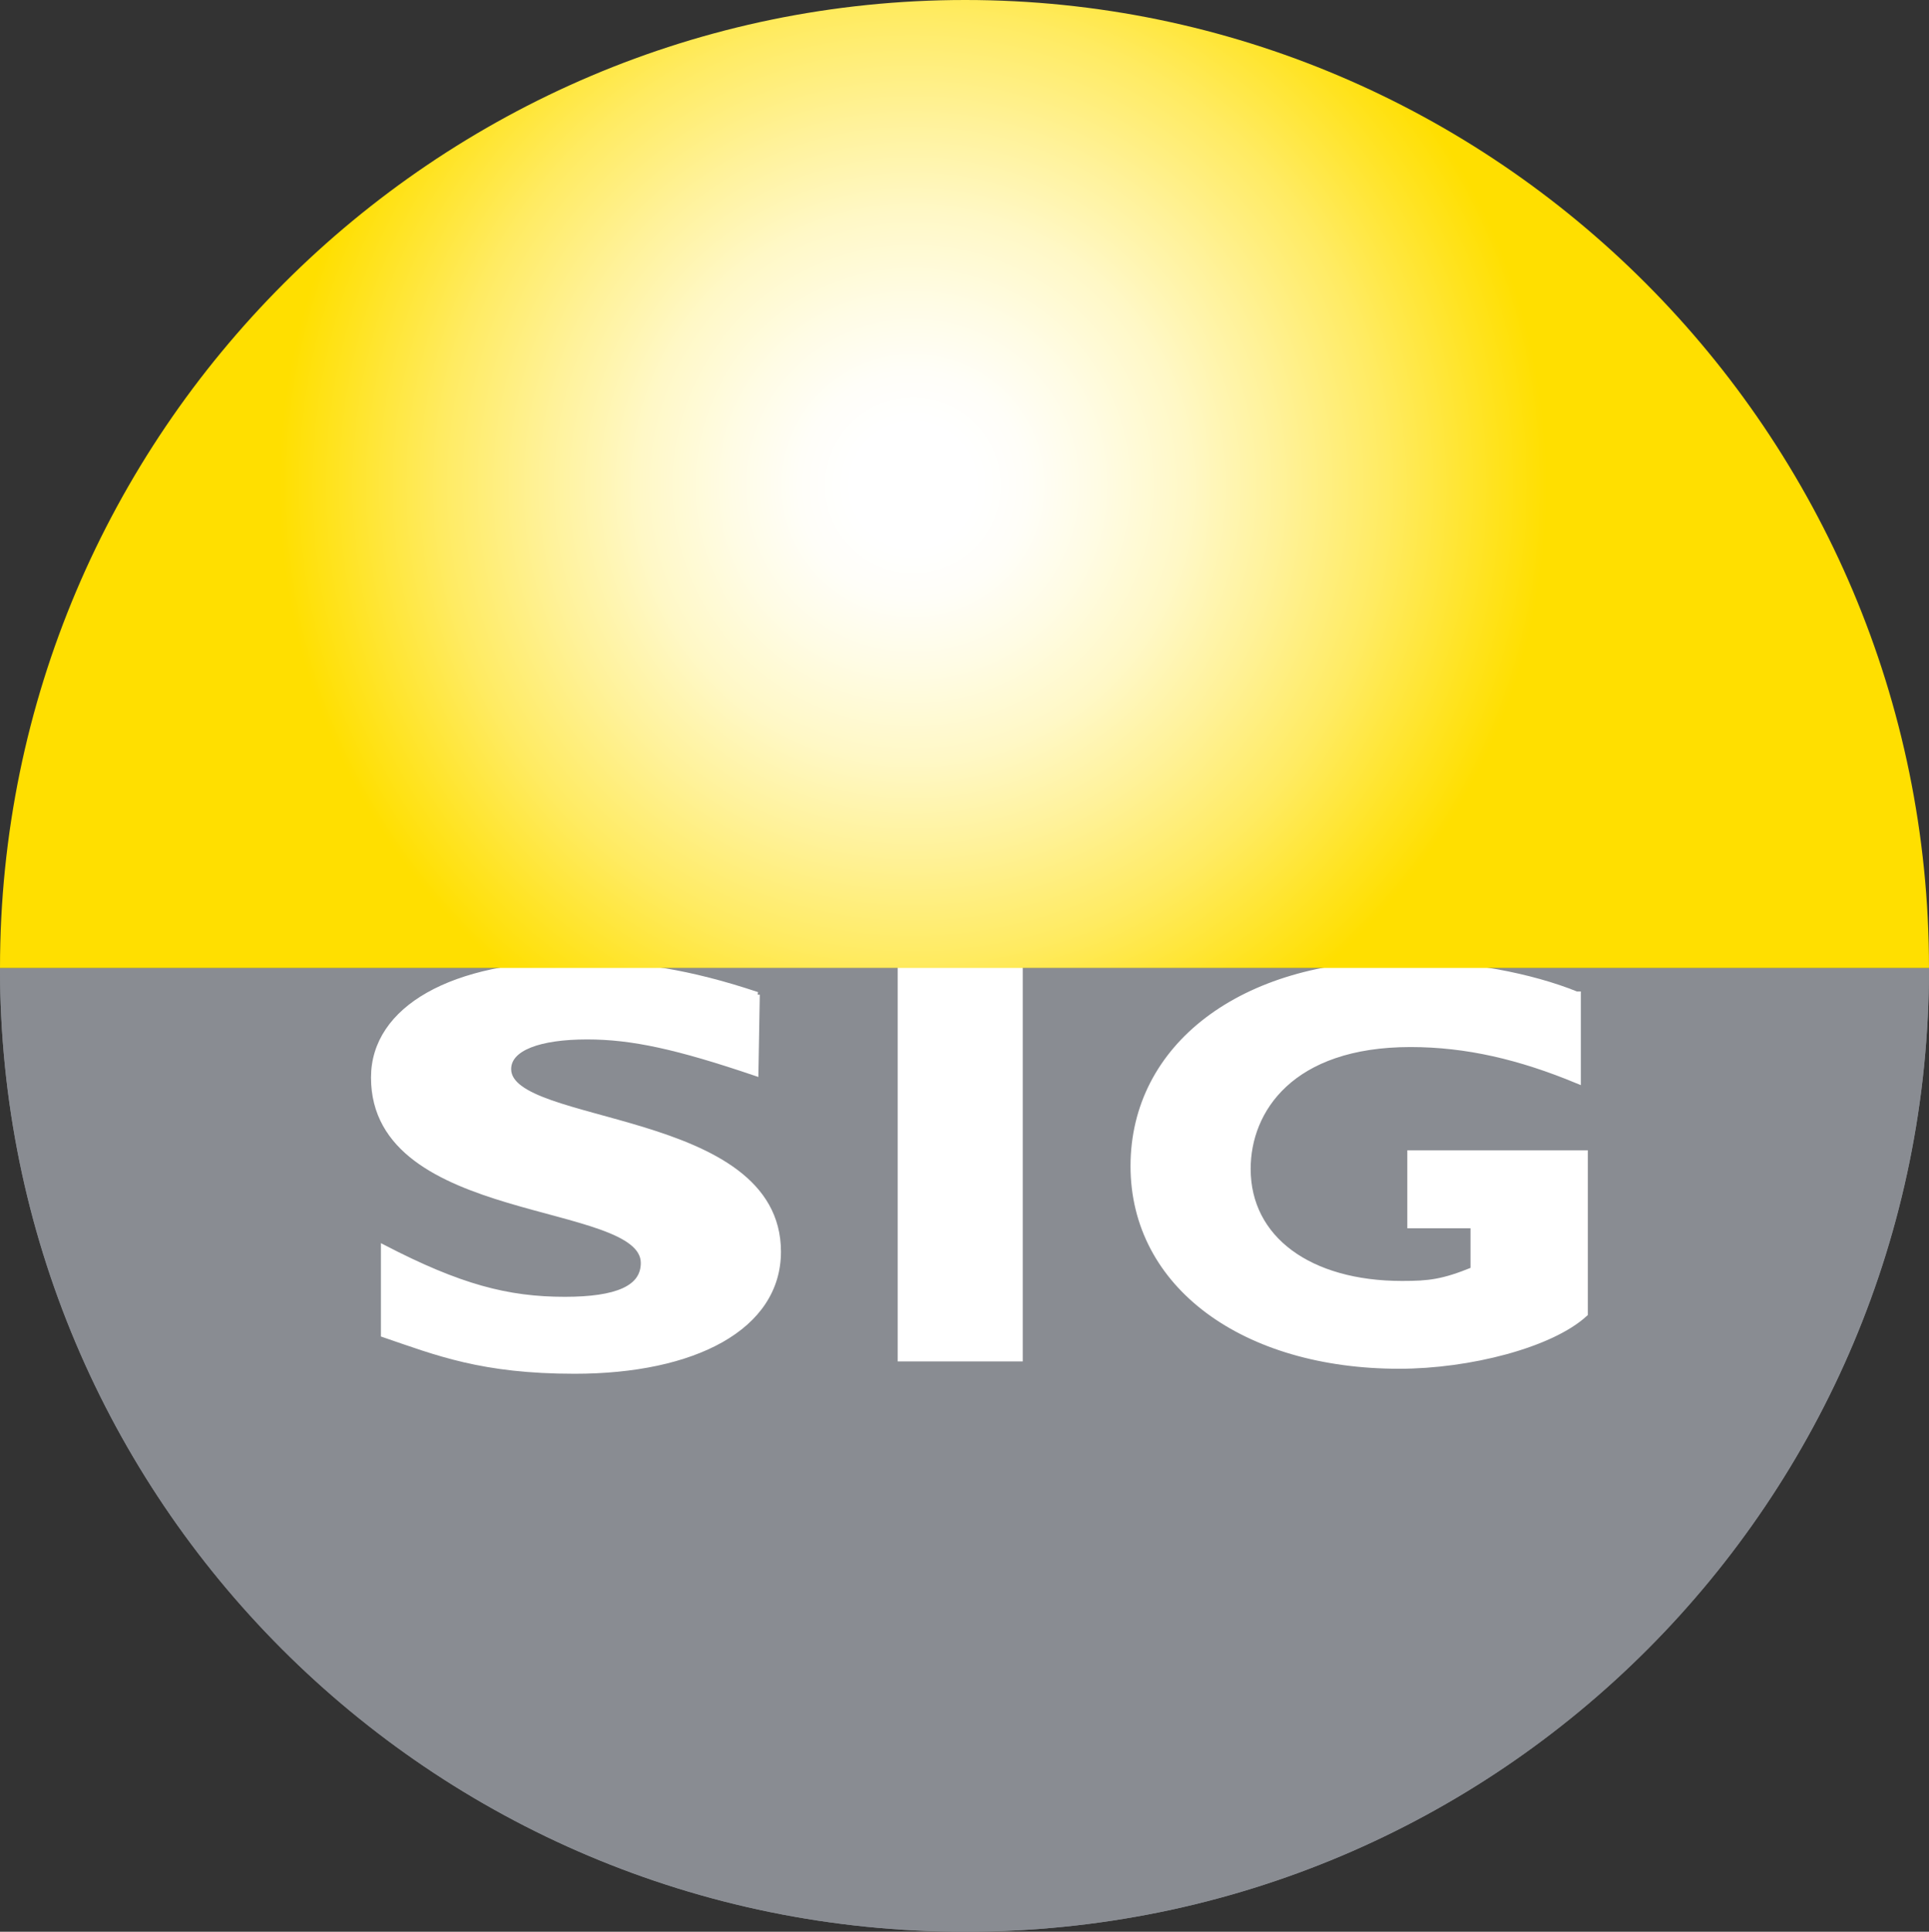
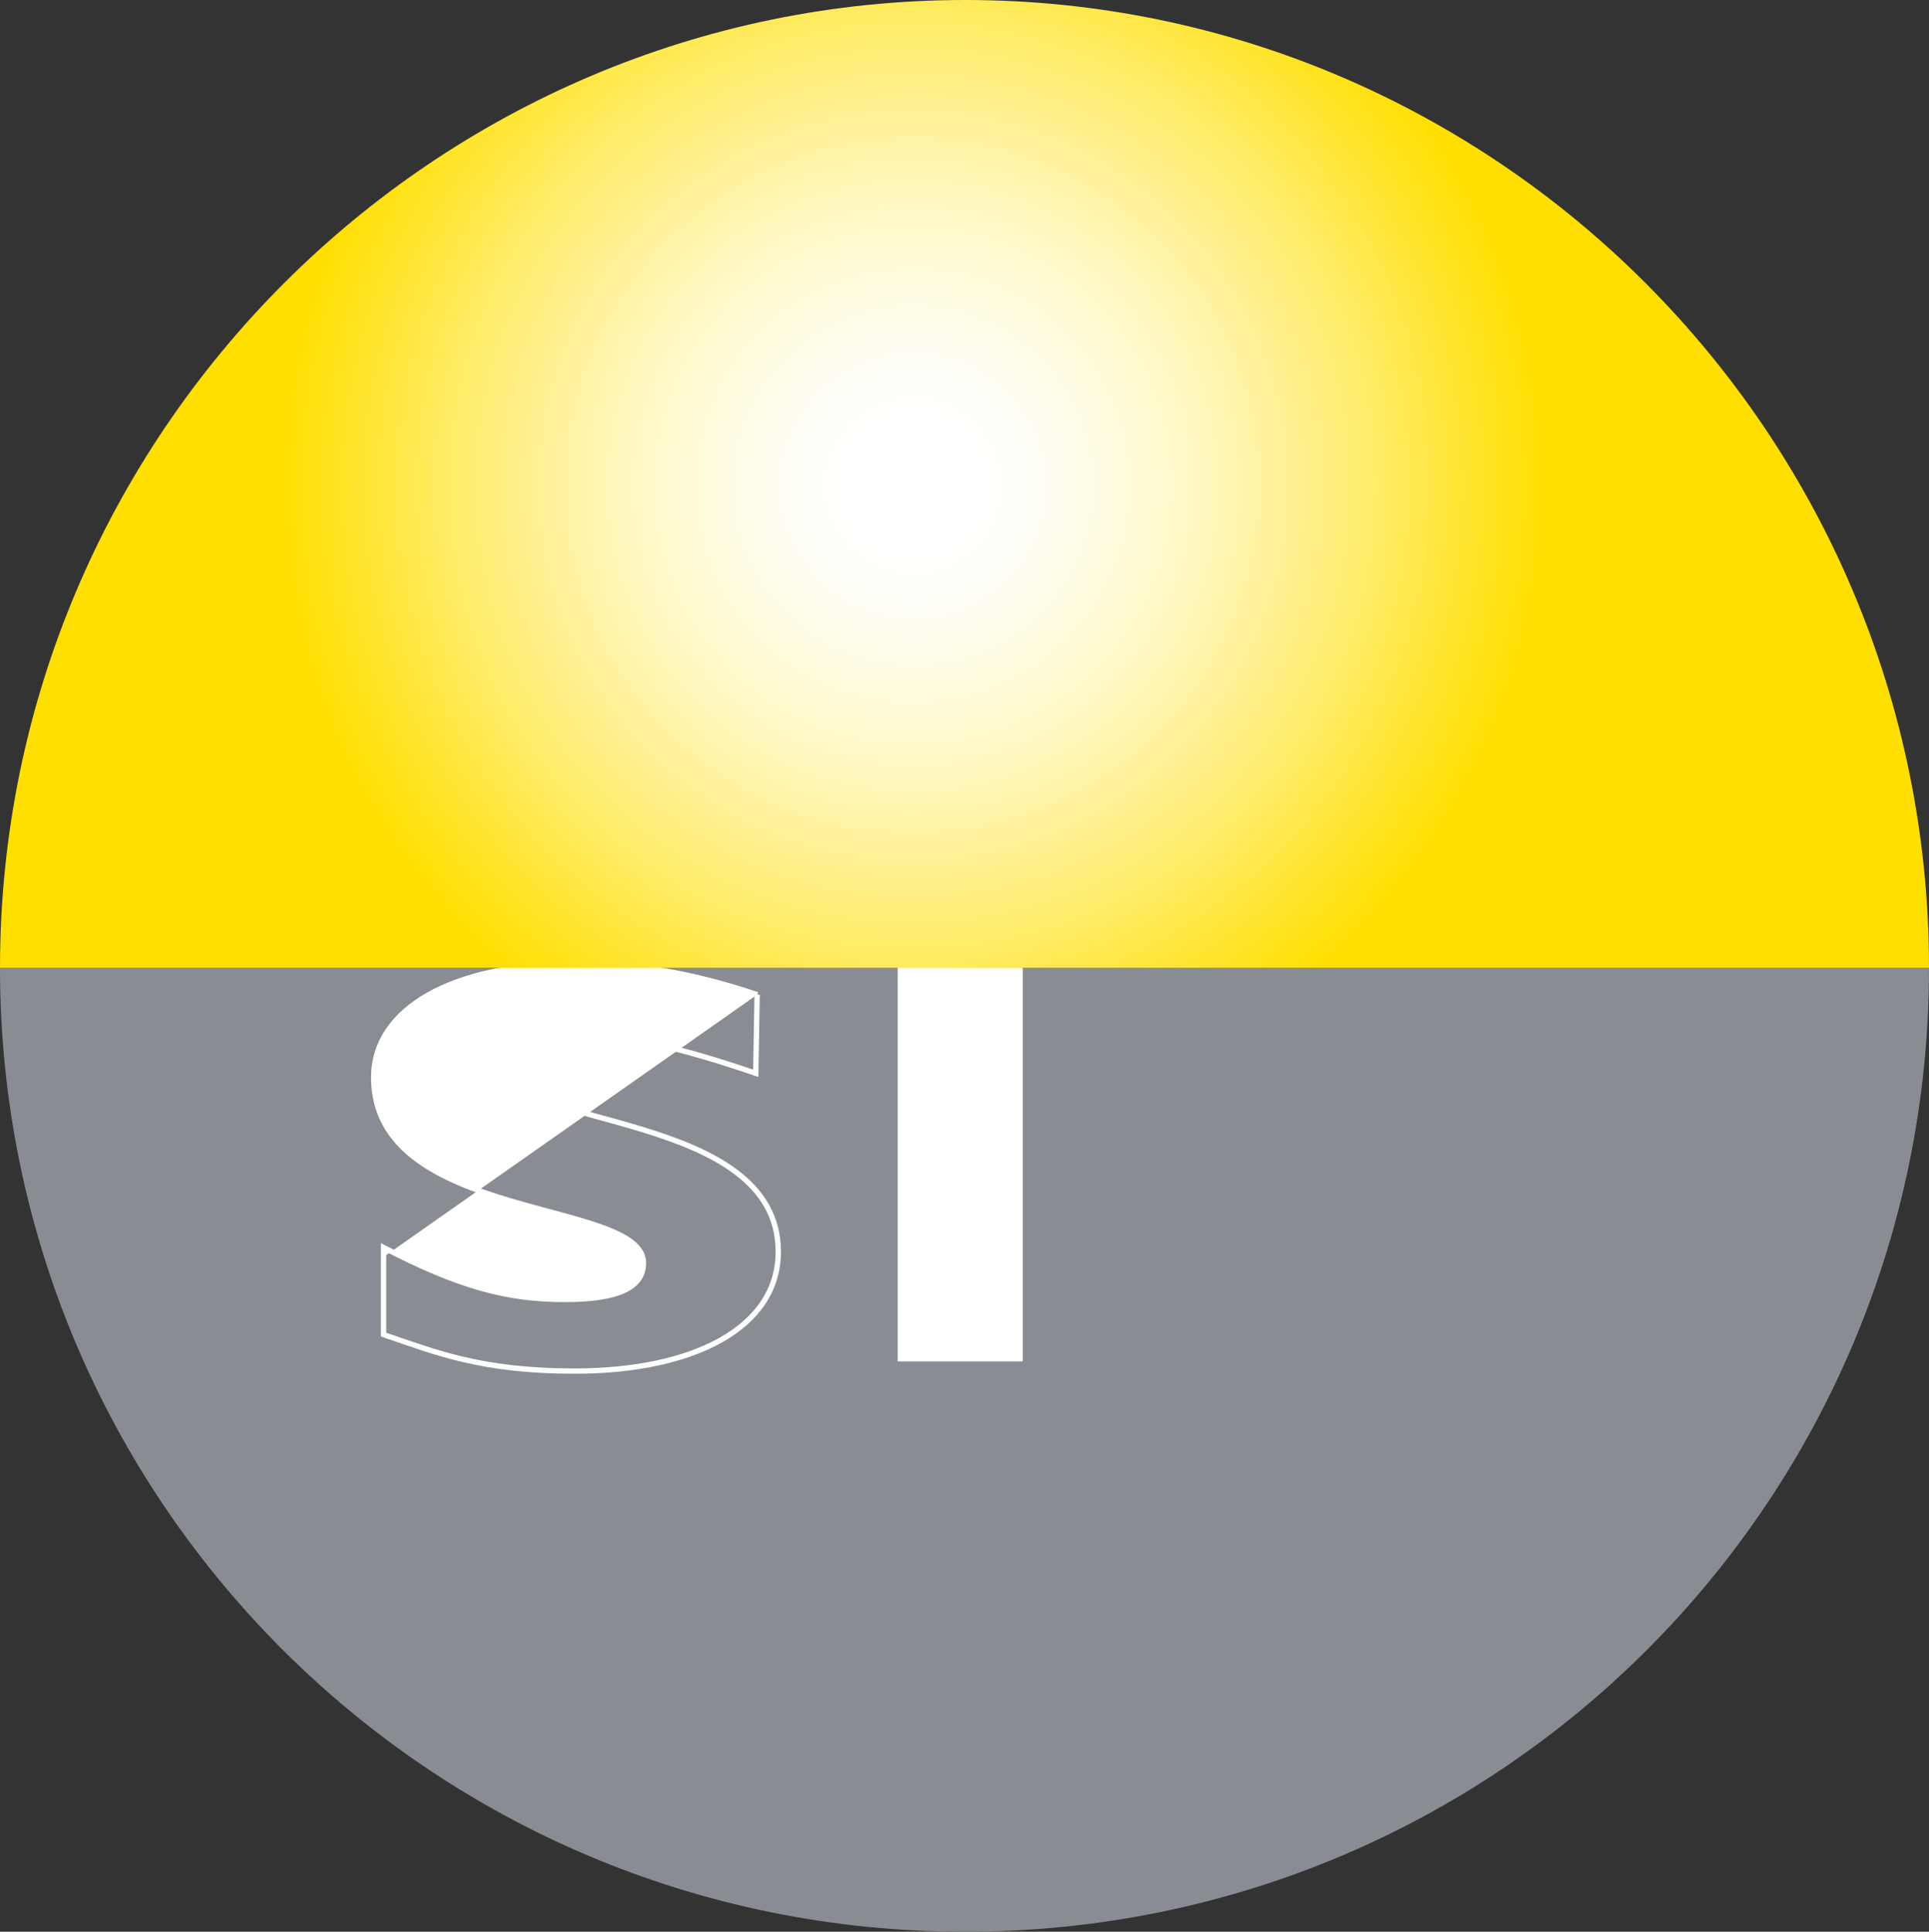
<svg xmlns="http://www.w3.org/2000/svg" id="Calque_2" viewBox="0 0 184.97 185.24">
  <rect x="0" y="0" width="184.97" height="185.24" fill="#333333" stroke="none" />
  <defs>
    <style>.cls-1{fill:#898c92;}.cls-2{fill:#fff;}.cls-3{stroke-width:.61px;}.cls-3,.cls-4,.cls-5{fill:none;}.cls-3,.cls-5{stroke:#fff;}.cls-6{fill:url(#Dégradé_sans_nom);}.cls-5{stroke-width:.51px;}.cls-7{clip-path:url(#clippath);}</style>
    <clipPath id="clippath">
      <path class="cls-4" d="M0,92.82h184.97C184.97,41.49,143.34,0,92.55,0S0,41.49,0,92.82Z" />
    </clipPath>
    <radialGradient id="Dégradé_sans_nom" cx="-2295.75" cy="-62.57" fx="-2295.75" fy="-62.57" r="8.44" gradientTransform="translate(19991.78 -495.93) scale(8.67 -8.67)" gradientUnits="userSpaceOnUse">
      <stop offset="0" stop-color="#fff" />
      <stop offset=".08" stop-color="#fff" />
      <stop offset=".15" stop-color="#fffef8" />
      <stop offset=".24" stop-color="#fffce5" />
      <stop offset=".36" stop-color="#fff8c6" />
      <stop offset=".48" stop-color="#fff29a" />
      <stop offset=".62" stop-color="#ffeb62" />
      <stop offset=".76" stop-color="#ffe31f" />
      <stop offset=".83" stop-color="#ffdf00" />
      <stop offset="1" stop-color="#ffdf00" />
    </radialGradient>
  </defs>
  <g id="Calque_1-2">
    <path class="cls-1" d="M0,92.82c0,50.92,41.22,92.42,92.55,92.42s92.42-41.49,92.42-92.42H0Z" />
-     <path class="cls-1" d="M0,92.82c0,50.92,41.22,92.42,92.55,92.42s92.42-41.49,92.42-92.42H0Z" />
    <rect class="cls-2" x="86.08" y="92.69" width="11.99" height="37.86" />
-     <path class="cls-2" d="M72.61,95.38c-6.47-2.16-11.59-2.96-17.38-2.96-11.86,0-19.4,4.31-19.4,10.91,0,13.88,25.87,11.59,25.87,17.78,0,2.42-2.56,3.5-7.54,3.5-5.52,0-10.1-1.21-17.38-4.98v8.35c5.12,1.75,9.43,3.5,18.32,3.5,11.45,0,19.53-4.18,19.53-11.45,0-13.47-25.87-11.86-25.87-17.51,0-2.02,2.96-3.1,7.54-3.1,4.31,0,8.62.94,16.17,3.5l.13-7.54h0Z" />
+     <path class="cls-2" d="M72.61,95.38c-6.47-2.16-11.59-2.96-17.38-2.96-11.86,0-19.4,4.31-19.4,10.91,0,13.88,25.87,11.59,25.87,17.78,0,2.42-2.56,3.5-7.54,3.5-5.52,0-10.1-1.21-17.38-4.98v8.35l.13-7.54h0Z" />
    <path class="cls-5" d="M72.61,95.38c-6.47-2.16-11.59-2.96-17.38-2.96-11.86,0-19.4,4.31-19.4,10.91,0,13.88,25.87,11.59,25.87,17.78,0,2.42-2.56,3.5-7.54,3.5-5.52,0-10.1-1.21-17.38-4.98v8.35c5.12,1.75,9.43,3.5,18.32,3.5,11.45,0,19.53-4.18,19.53-11.45,0-13.47-25.87-11.86-25.87-17.51,0-2.02,2.96-3.1,7.54-3.1,4.31,0,8.62.94,16.17,3.5l.13-7.54h0Z" />
-     <path class="cls-2" d="M151.15,95.38c-4.31-1.75-10.51-2.96-16.84-2.96-15.22,0-25.6,7.95-25.6,19.4s10.64,19.13,25.46,19.13c6.74,0,14.55-2.02,17.78-4.98v-15.36h-16.7v6.87h6.06v4.31c-2.96,1.21-4.31,1.35-6.87,1.35-8.89,0-14.82-4.31-14.82-11.05,0-5.66,4.18-11.99,15.63-11.99,5.39,0,10.51,1.21,16.03,3.5v-8.22h-.13Z" />
-     <path class="cls-3" d="M151.15,95.38c-4.31-1.75-10.51-2.96-16.84-2.96-15.22,0-25.6,7.95-25.6,19.4s10.64,19.13,25.46,19.13c6.74,0,14.55-2.02,17.78-4.98v-15.36h-16.7v6.87h6.06v4.31c-2.96,1.21-4.31,1.35-6.87,1.35-8.89,0-14.82-4.31-14.82-11.05,0-5.66,4.18-11.99,15.63-11.99,5.39,0,10.51,1.21,16.03,3.5v-8.22h-.13Z" />
    <g class="cls-7">
      <rect class="cls-6" y="0" width="184.97" height="92.82" />
    </g>
  </g>
</svg>